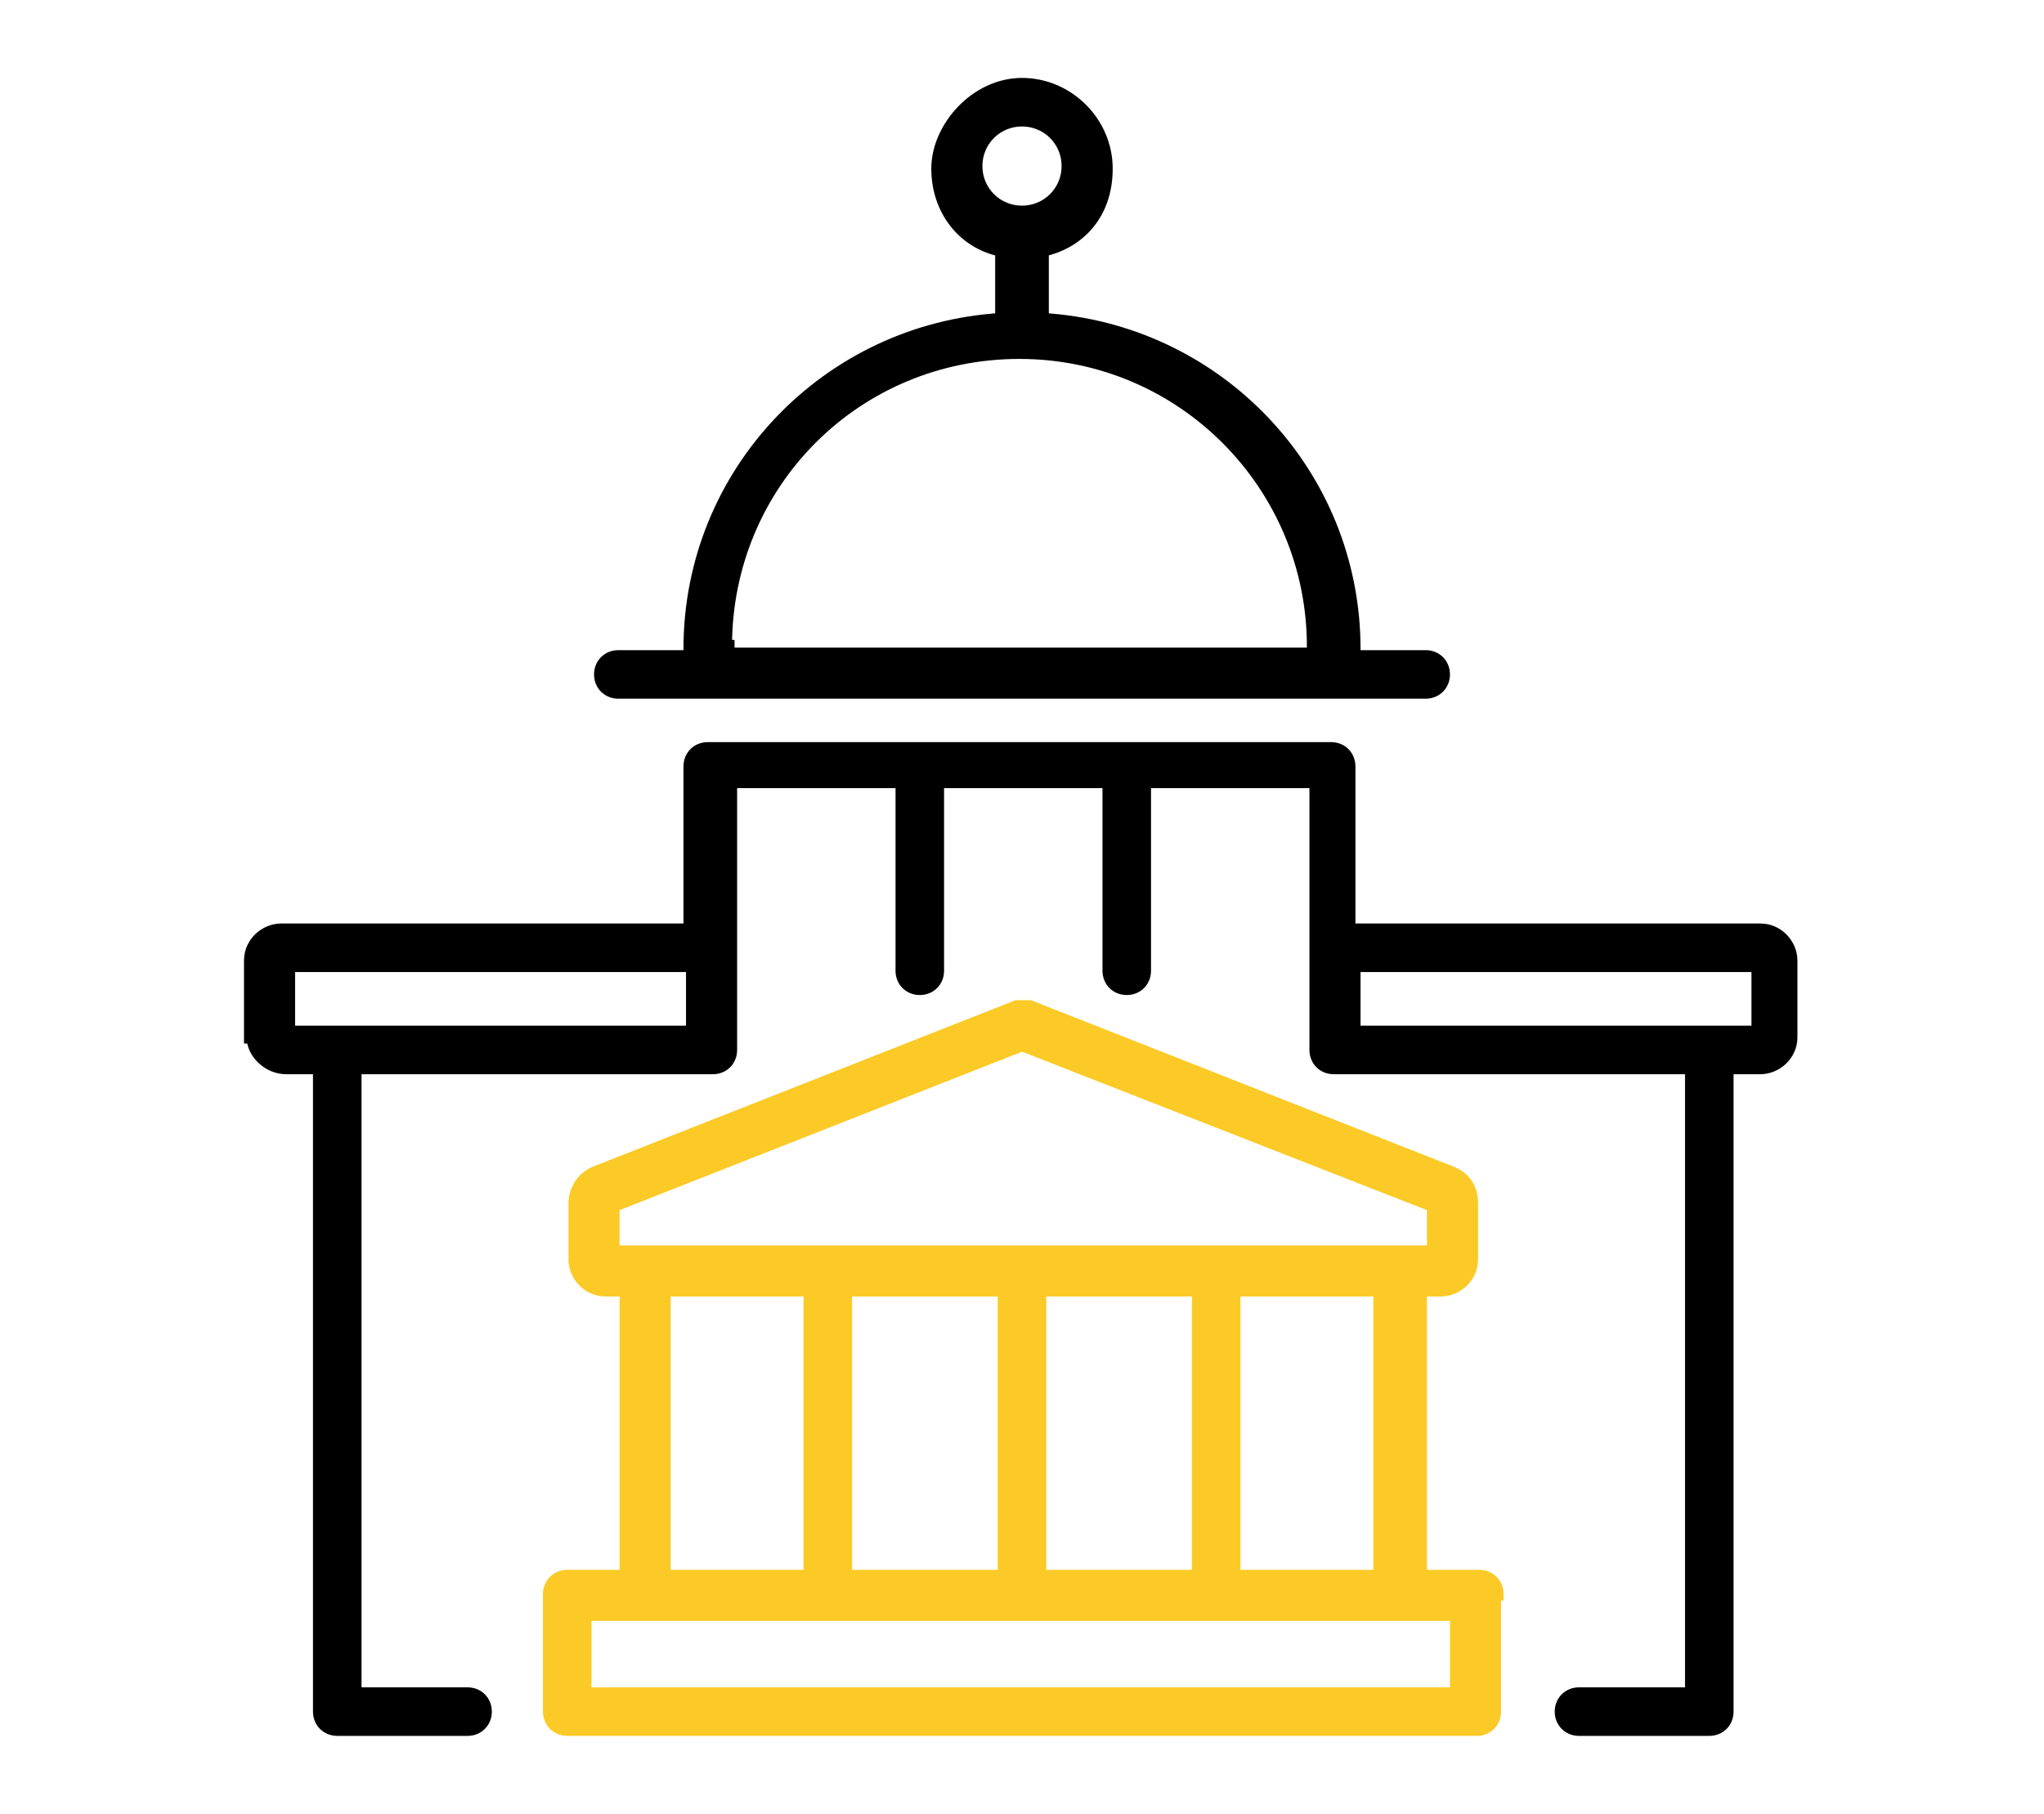
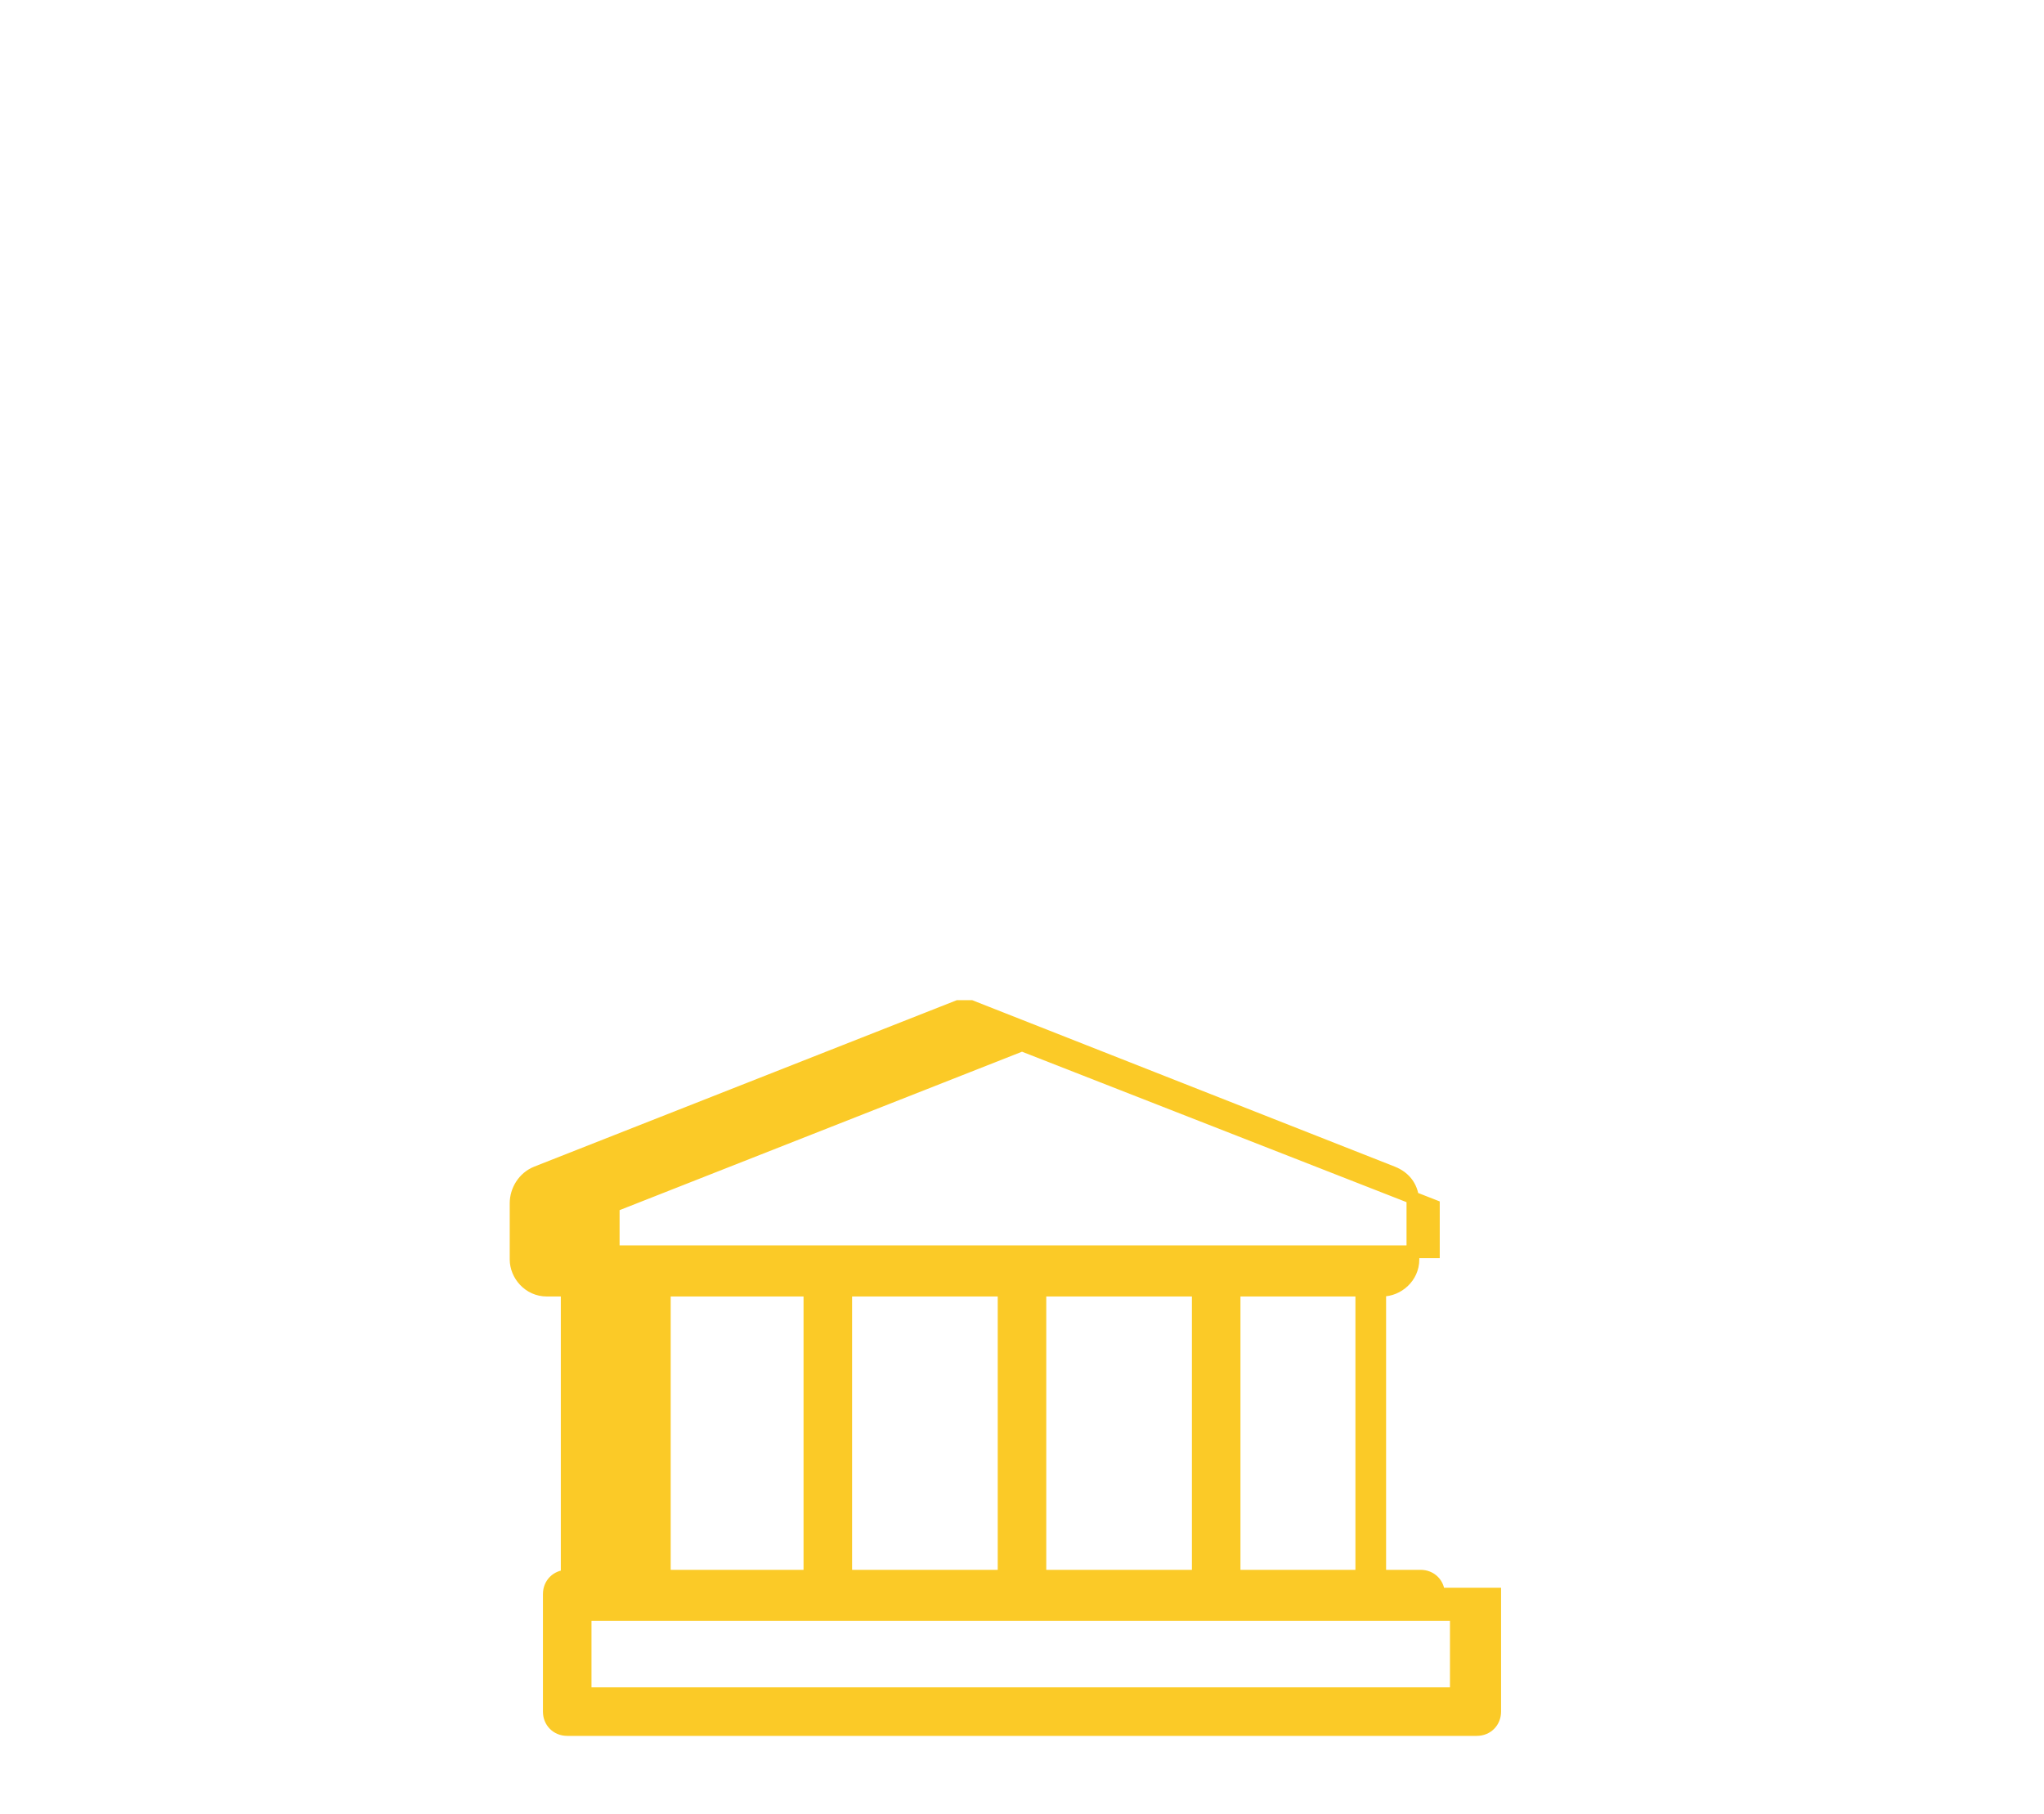
<svg xmlns="http://www.w3.org/2000/svg" id="SVGDoc" viewBox="0 0 80 71">
  <defs>
    <style>      .st0 {        fill: #fbca27;        stroke: #fbca27;      }      .st0, .st1 {        stroke-miterlimit: 10;        stroke-width: .5px;      }      .st1 {        stroke: #000;      }    </style>
  </defs>
-   <path class="st1" d="M50.3,27.1h-26.1c-.4,0-.7-.3-.7-.7s.3-.7.7-.7h2.8v-.3c0-6.9,5.4-12.5,12.2-12.9v-2.7c-1.5-.3-2.5-1.6-2.5-3.2s1.5-3.3,3.3-3.3,3.3,1.5,3.3,3.3-1.1,2.9-2.5,3.2v2.7c6.8.4,12.2,6,12.2,12.9v.3h2.8c.4,0,.7.3.7.7s-.3.7-.7.7h-5.5ZM28.5,25.3v.3h22.9v-.3c0-6.3-5.1-11.5-11.5-11.5s-11.5,5.1-11.5,11.5h0ZM40,4.7c-1,0-1.8.8-1.8,1.8s.8,1.8,1.8,1.8,1.8-.8,1.8-1.8c0-1-.8-1.8-1.8-1.8ZM9.8,40.6v-3c0-.7.6-1.2,1.2-1.2h16v-6.4c0-.4.3-.7.7-.7h24.4c.4,0,.7.3.7.7v6.4h16.1c.7,0,1.2.6,1.2,1.2v3c0,.7-.6,1.2-1.2,1.2h-1.3v25.2c0,.4-.3.7-.7.7h-5.1c-.4,0-.7-.3-.7-.7s.3-.7.7-.7h4.4v-24.5h-14c-.4,0-.7-.3-.7-.7v-10.5h-6.7v7.4c0,.4-.3.7-.7.7s-.7-.3-.7-.7v-7.4h-6.7v7.4c0,.4-.3.7-.7.7s-.7-.3-.7-.7v-7.4h-6.7v10.5c0,.4-.3.7-.7.7h-14v24.5h4.4c.4,0,.7.3.7.7s-.3.7-.7.7h-5.1c-.4,0-.7-.3-.7-.7v-25.2h-1.3c-.7,0-1.3-.6-1.3-1.2h0ZM27.1,37.8h-15.8v2.6h15.8v-2.6ZM68.8,37.8h-15.8v2.6h15.8v-2.6Z" />
-   <path class="st0" d="M58.5,62.4v4.6c0,.4-.3.7-.7.7H22.2c-.4,0-.7-.3-.7-.7v-4.6c0-.4.3-.7.7-.7h2.3v-11.2h-.8c-.7,0-1.2-.6-1.2-1.2v-2.2c0-.5.3-1,.8-1.2l16.5-6.5c.2,0,.4,0,.5,0l16.5,6.5c.5.2.8.6.8,1.2v2.2c0,.7-.6,1.2-1.2,1.2h-.8v11.2h2.3c.4,0,.7.3.7.7h0ZM54,50.5h-5.7v11.2h5.7v-11.2ZM39.3,61.7v-11.2h-6.2v11.2h6.2ZM40.7,61.7h6.2v-11.2h-6.2v11.2ZM26,61.7h5.7v-11.2h-5.7v11.2ZM24,49h32.1v-1.8l-16.1-6.3-16,6.3v1.8ZM22.9,66.3h34.1v-3.1H22.9v3.1Z" />
+   <path class="st0" d="M58.5,62.4v4.6c0,.4-.3.7-.7.7H22.2c-.4,0-.7-.3-.7-.7v-4.6c0-.4.3-.7.7-.7v-11.2h-.8c-.7,0-1.2-.6-1.2-1.2v-2.2c0-.5.3-1,.8-1.2l16.5-6.5c.2,0,.4,0,.5,0l16.5,6.5c.5.2.8.6.8,1.2v2.2c0,.7-.6,1.2-1.2,1.2h-.8v11.2h2.3c.4,0,.7.3.7.7h0ZM54,50.5h-5.7v11.2h5.7v-11.2ZM39.3,61.7v-11.2h-6.2v11.2h6.2ZM40.7,61.7h6.2v-11.2h-6.2v11.2ZM26,61.7h5.7v-11.2h-5.7v11.2ZM24,49h32.1v-1.8l-16.1-6.3-16,6.3v1.8ZM22.9,66.3h34.1v-3.1H22.9v3.1Z" />
</svg>